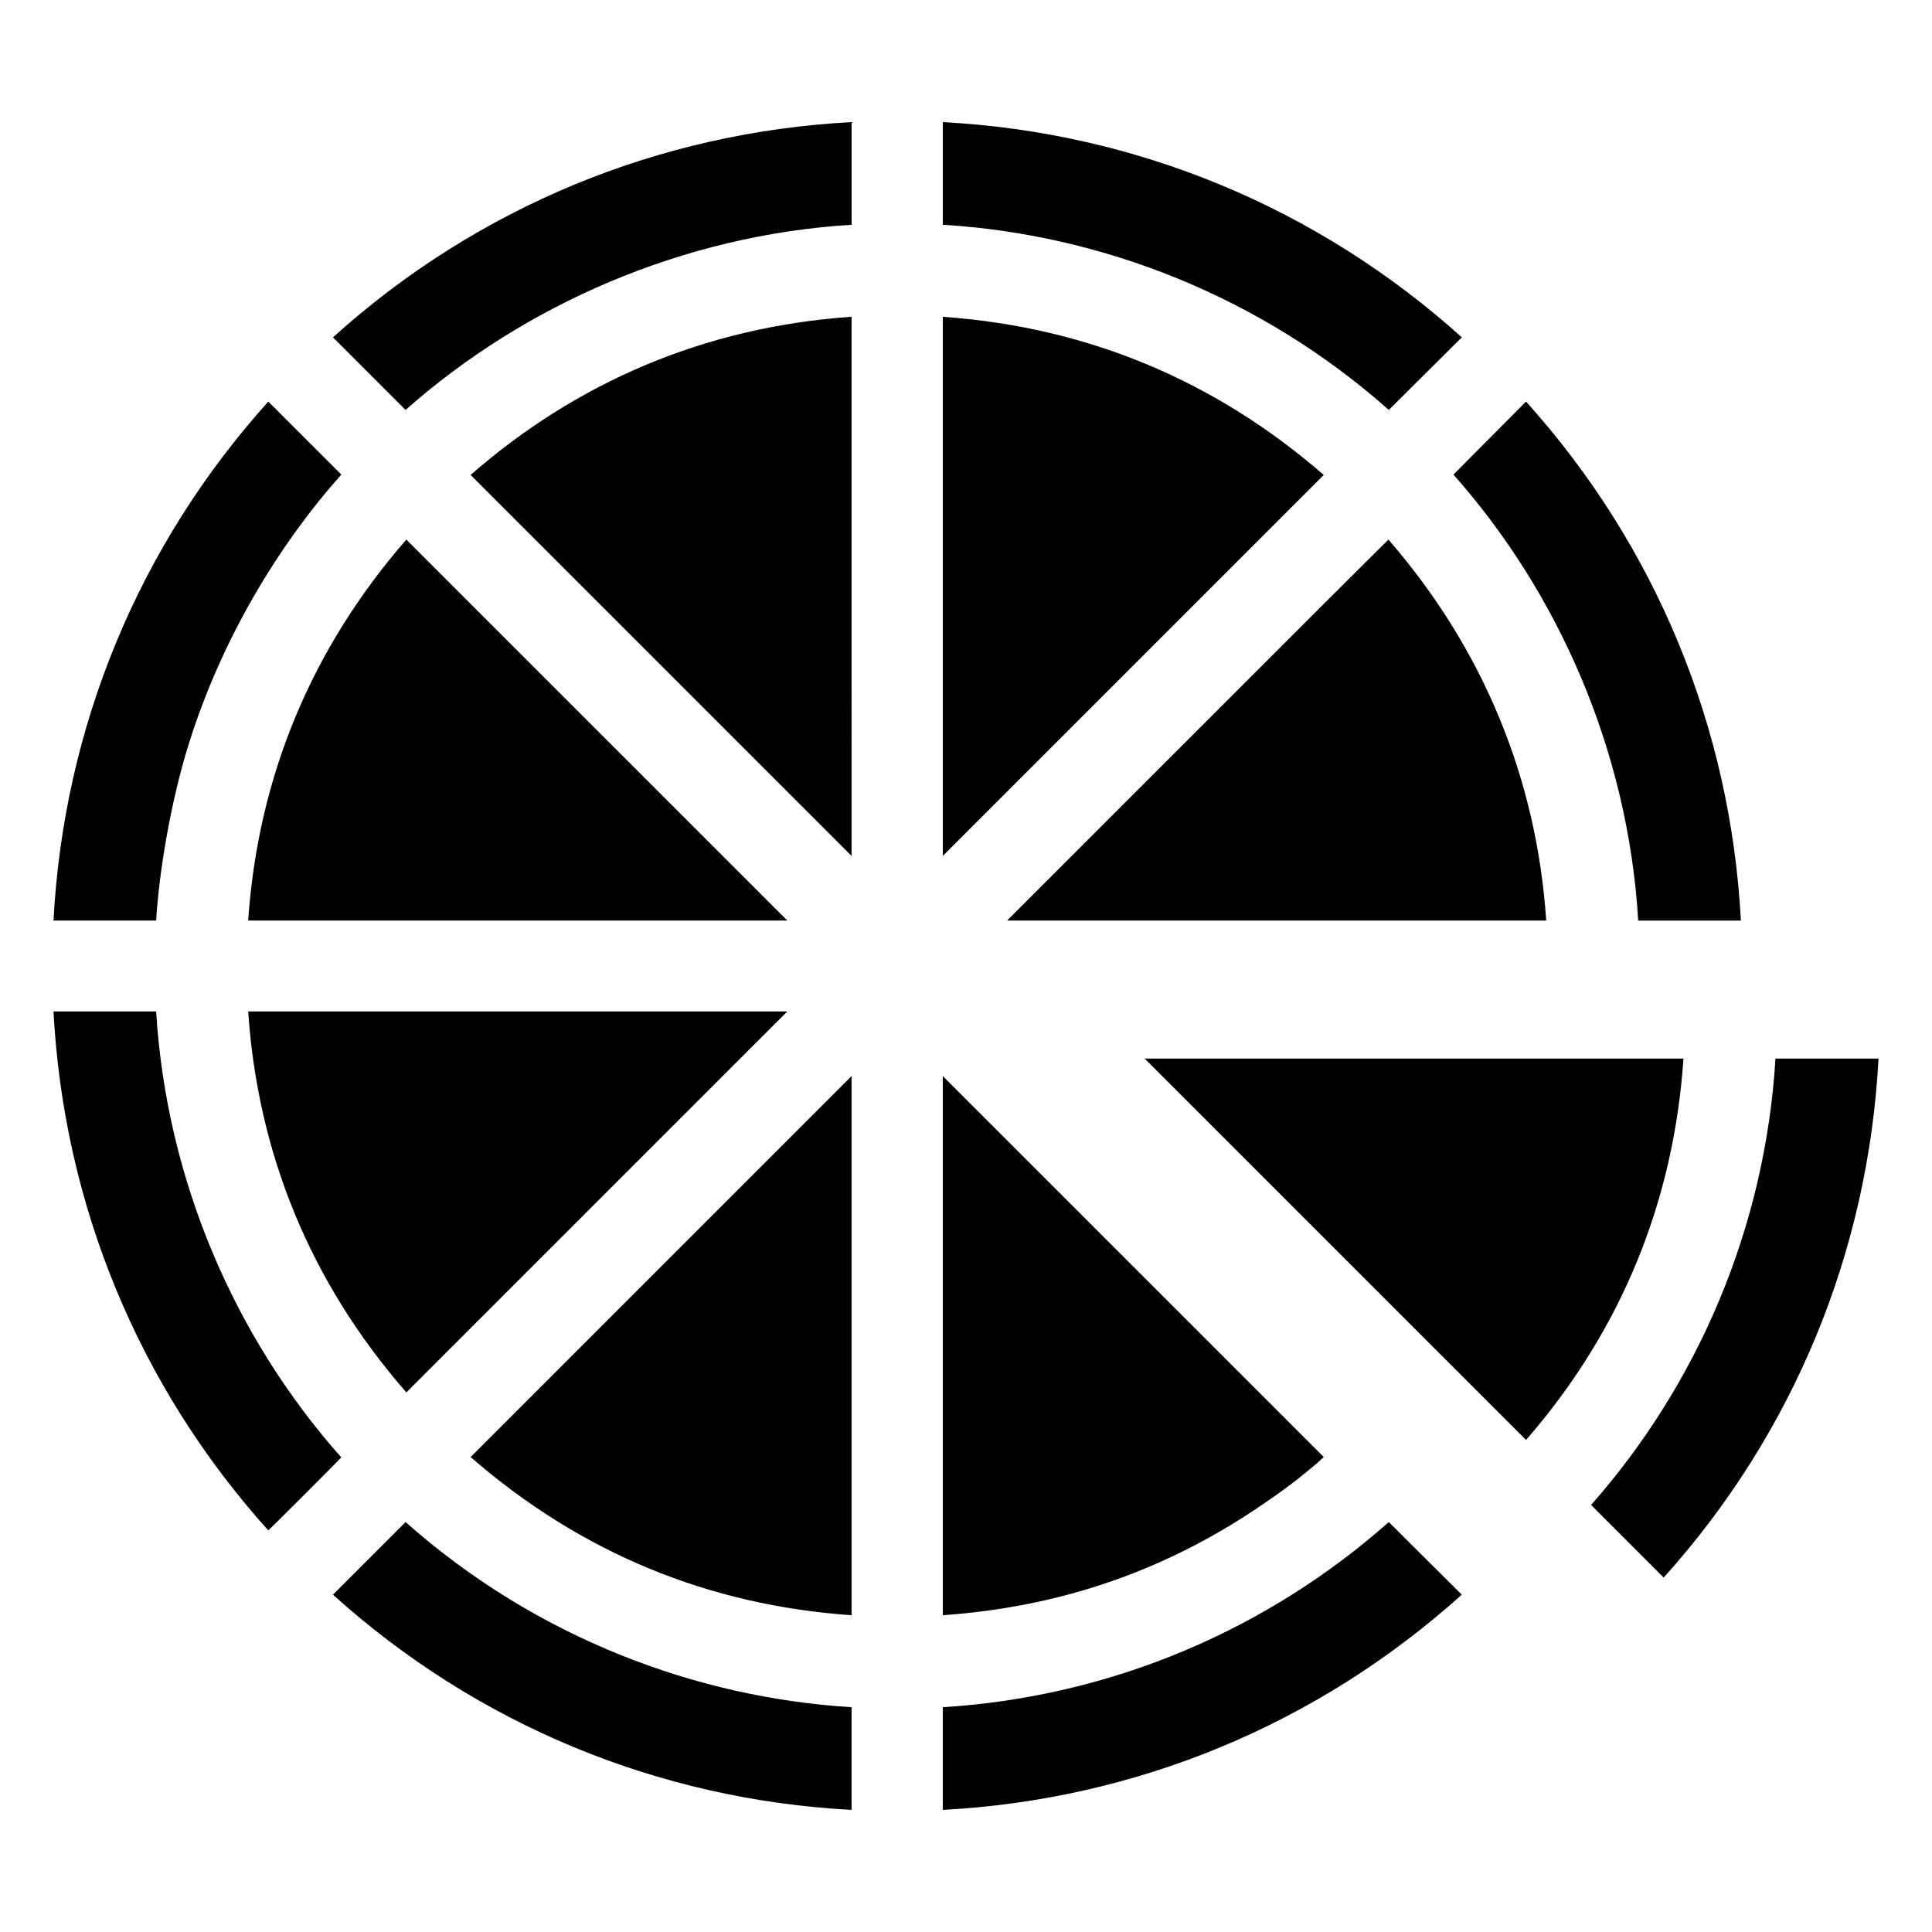
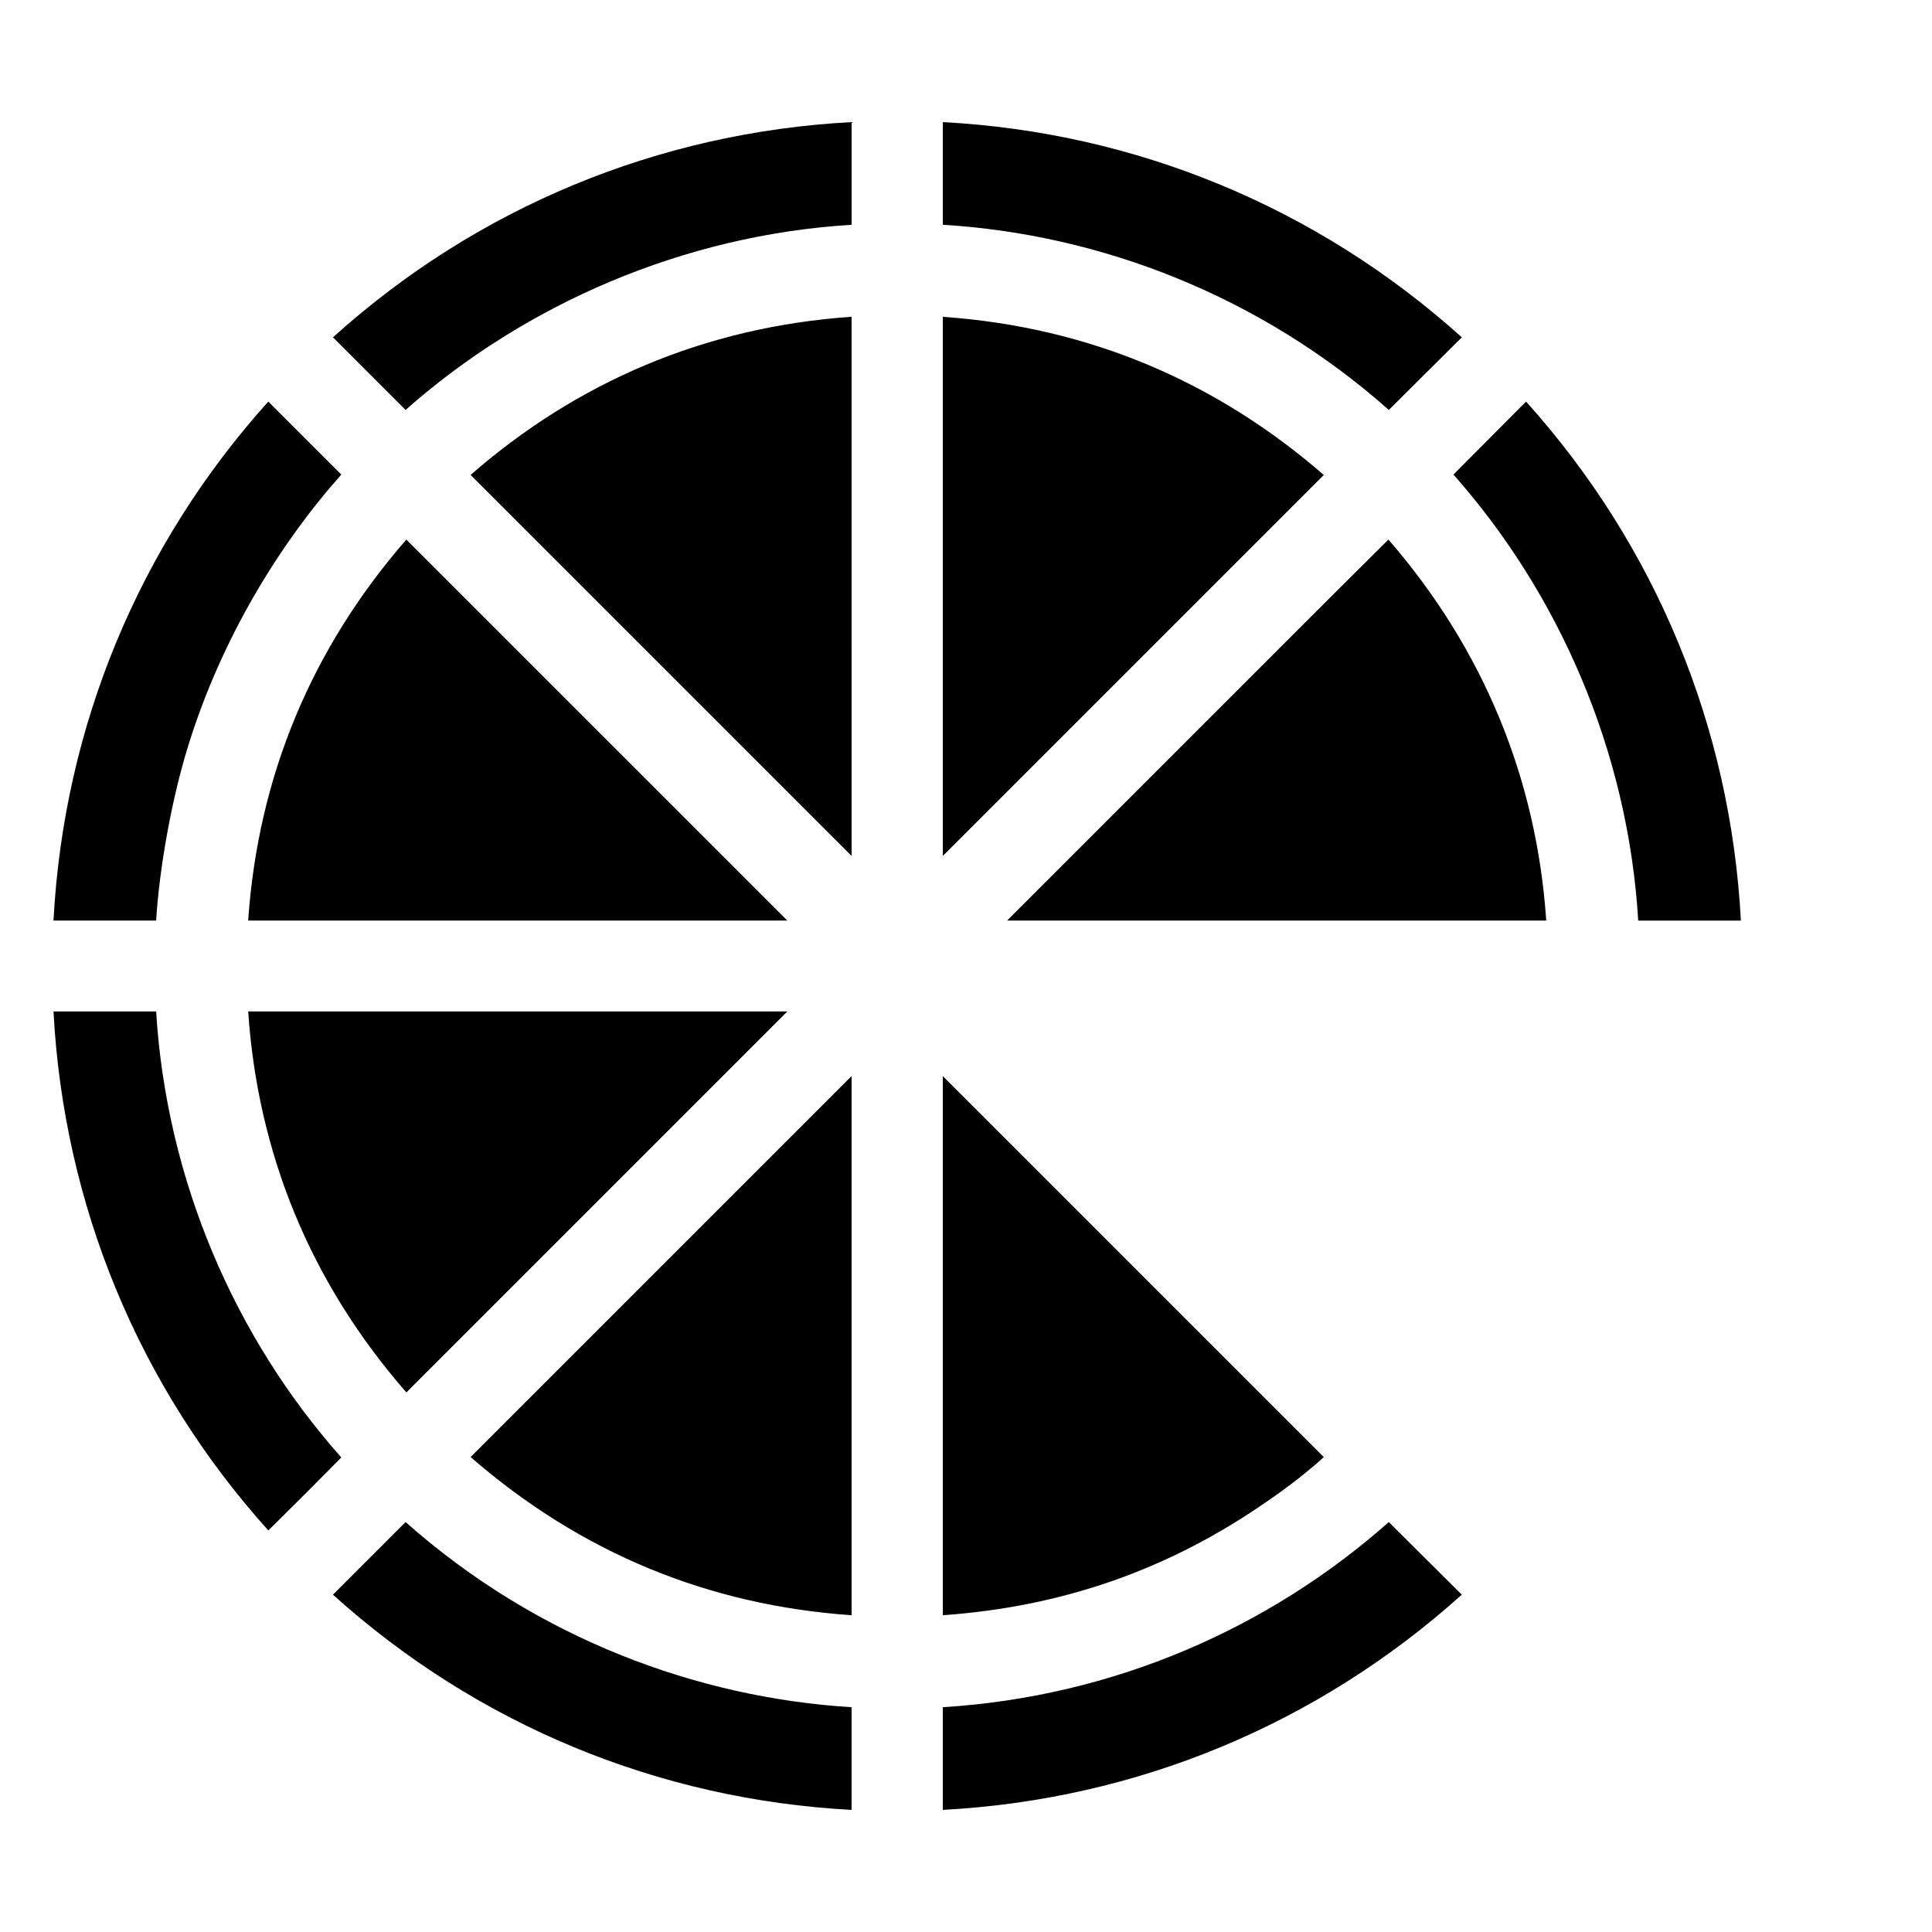
<svg xmlns="http://www.w3.org/2000/svg" fill="#000000" width="800px" height="800px" version="1.1" viewBox="144 144 512 512">
  <g>
    <path d="m512.05 547.36c-31.738 28.113-72.852 46.25-118.2 49.07v27.207c51.289-2.719 99.352-22.672 137.54-57.031zm-260.57 0-19.246 19.246c38.09 34.359 86.152 54.312 137.44 57.031v-27.207c-40.906-2.519-83.43-18.238-118.19-49.07zm-66.102-135.32h-27.203c2.719 51.289 22.57 99.352 56.93 137.54 1.109-1.008 18.238-18.137 19.348-19.348-28.316-31.84-46.352-73.652-49.074-118.19zm29.727-161.62c-34.359 38.188-54.211 86.254-56.93 137.54h27.207c0.805-13.504 4.031-32.043 8.566-46.551 8.766-28.215 24.082-53.203 40.508-71.641zm17.129-17.027 19.246 19.246c31.641-28.012 73.656-46.352 118.2-49.07v-27.207c-51.289 2.719-99.355 22.668-137.44 57.031zm161.62-57.031v27.207c41.918 2.519 84.238 18.941 118.2 49.07l19.348-19.246c-38.191-34.363-86.254-54.312-137.54-57.031zm154.57 74.059-19.246 19.348c27.609 31.137 46.25 72.852 48.969 118.2h27.207c-2.723-51.293-22.57-99.355-56.93-137.54zm-36.477 36.574c-21.16 21.059 5.039-5.141-101.06 100.96h142.88c-2.519-37.484-16.625-71.945-41.816-100.96zm-118.09-59.043v142.88l100.96-100.96c-28.414-24.684-62.172-39.195-100.96-41.914zm-125.14 41.914 100.96 100.96-0.004-142.88c-39.297 2.719-73.152 17.633-100.96 41.914zm-17.031 17.129c-25.09 28.816-39.297 62.773-41.918 100.96h142.88zm-41.914 125.05c2.519 37.281 16.223 71.539 41.918 100.96l100.96-100.96zm58.945 118.09c29.32 25.492 63.176 39.297 100.96 41.918v-142.88zm125.14-100.96v142.88c31.336-2.215 59.75-11.891 86.152-30.328 2.82-1.914 5.543-3.93 8.262-6.047 1.512-1.211 2.922-2.418 4.434-3.629 0.707-0.605 1.41-1.309 2.117-1.914z" />
-     <path d="m447.36 424.54 101.06 101.06c25.695-29.523 39.195-63.883 41.715-101.06zm167.16 0c-2.719 44.84-20.656 86.352-48.871 118.29l19.246 19.246c34.359-38.188 54.211-86.254 56.93-137.54z" />
  </g>
</svg>